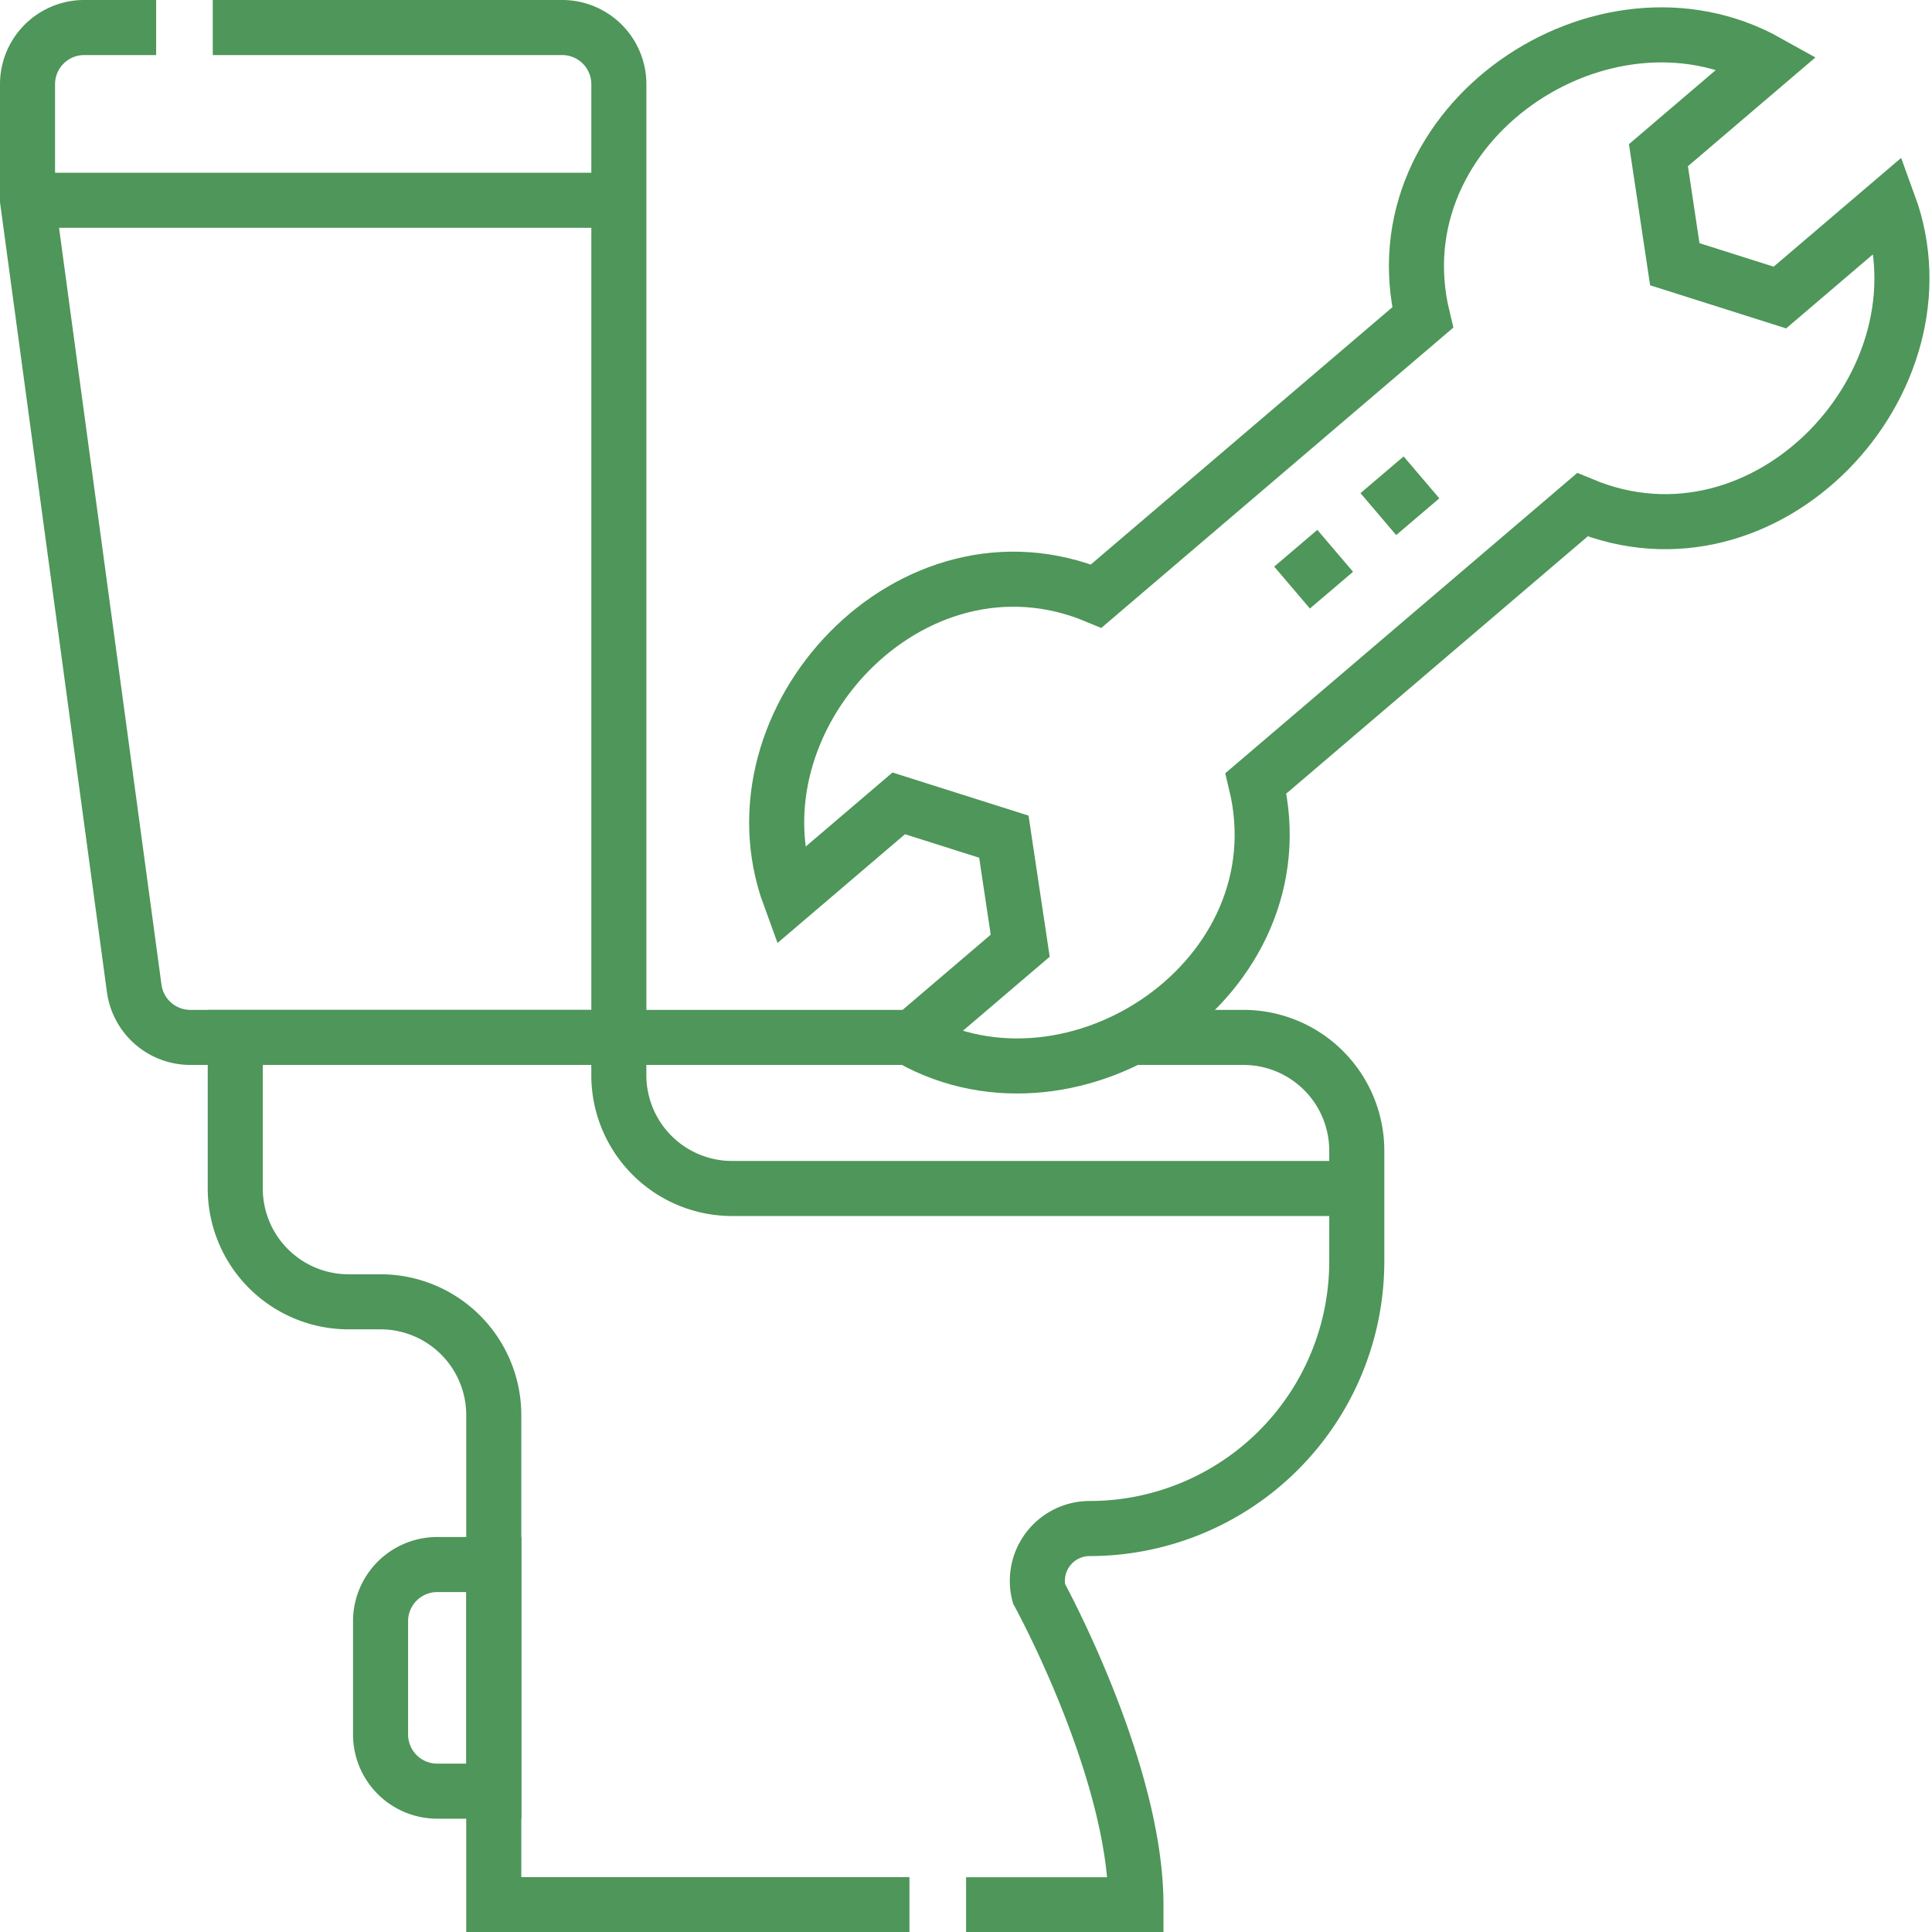
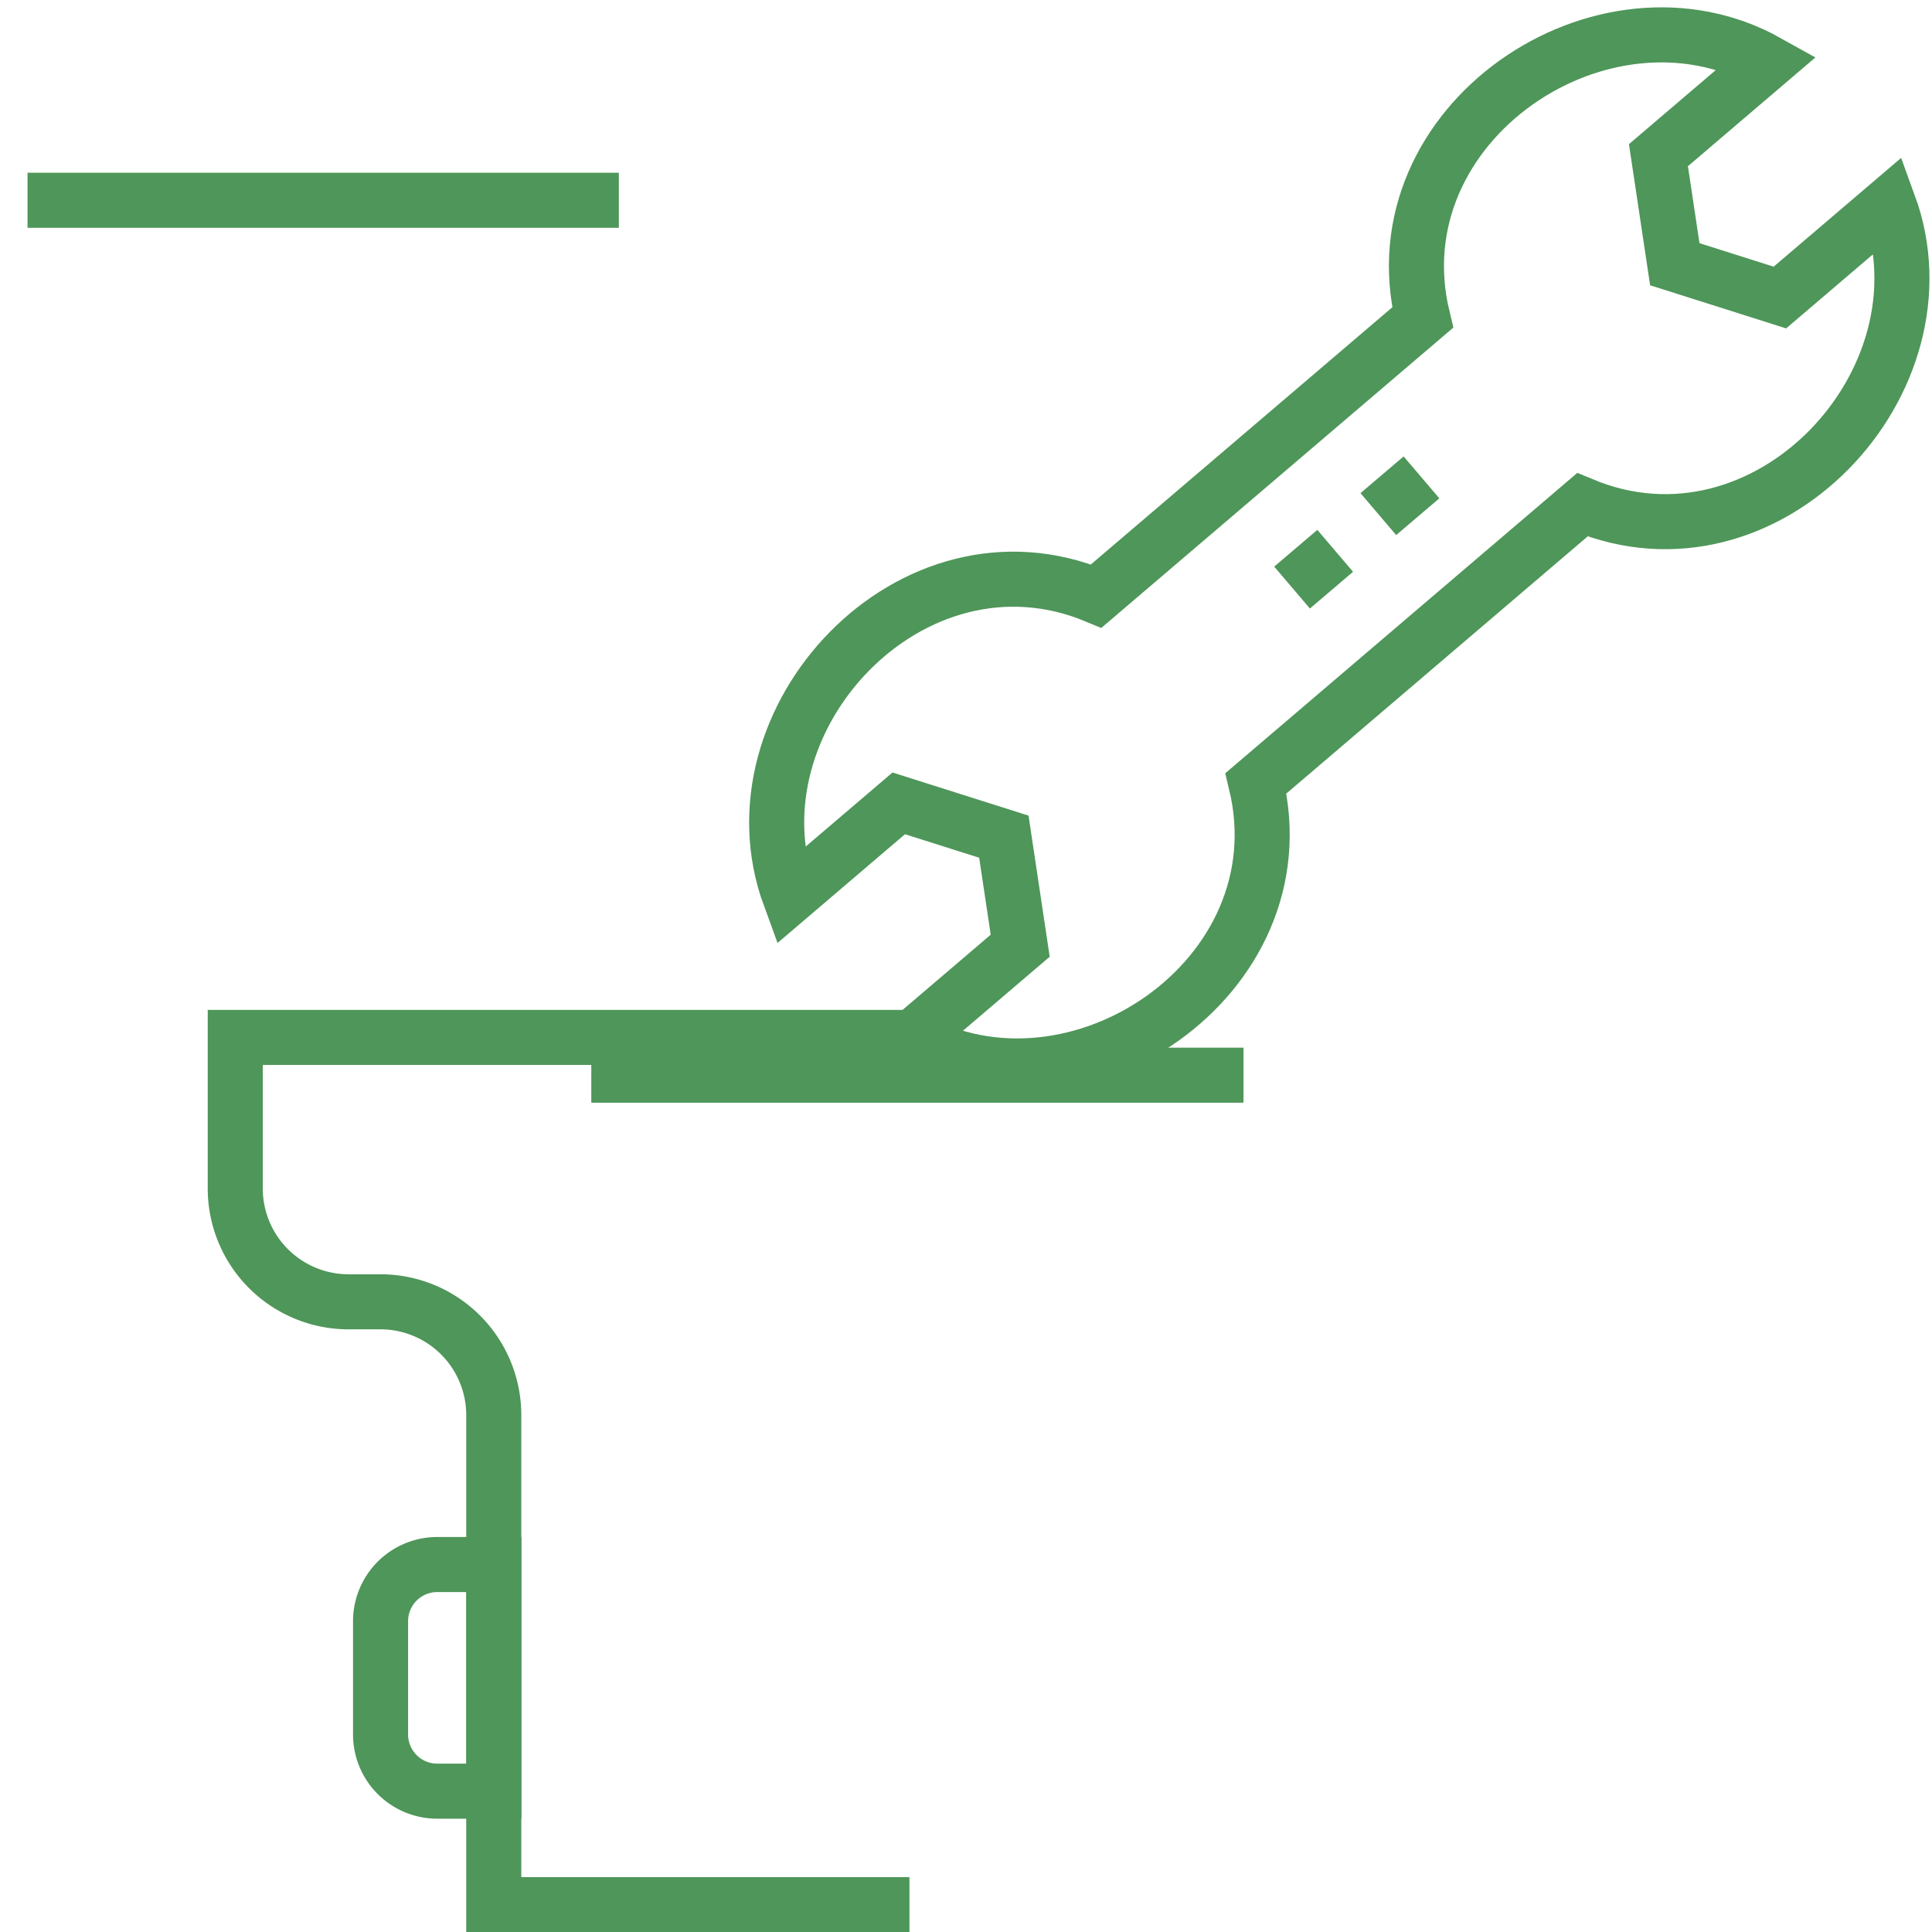
<svg xmlns="http://www.w3.org/2000/svg" width="70.18" height="70.187" viewBox="0 0 70.18 70.187">
  <g id="Group_35878" data-name="Group 35878" transform="translate(-6.857 -6.5)">
    <g id="Group_35878-2" data-name="Group 35878" transform="translate(7.857 7.5)">
-       <path id="Path_53962" data-name="Path 53962" d="M14.586,7.5H27.279a2.059,2.059,0,0,1,2.058,2.058V44.184H13.772a2.059,2.059,0,0,1-2.04-1.782L7.857,13.775V9.558A2.059,2.059,0,0,1,9.915,7.5h2.614" transform="translate(-7.857 -7.5)" fill="none" stroke="#4e9659" stroke-width="2" />
      <path id="Path_53963" data-name="Path 53963" d="M87.347,306.383h-15.1V288.6a4.116,4.116,0,0,0-4.116-4.116H66.973a4.116,4.116,0,0,1-4.116-4.116V274.88H87.466" transform="translate(-55.311 -238.196)" fill="none" stroke="#4e9659" stroke-width="2" />
-       <path id="Path_53964" data-name="Path 53964" d="M262.358,274.88h4.075A4.116,4.116,0,0,1,270.549,279v4.013a9.706,9.706,0,0,1-9.707,9.707,1.9,1.9,0,0,0-1.84,2.358s3.525,6.415,3.525,11.309h-6.17" transform="translate(-222.264 -238.196)" fill="none" stroke="#4e9659" stroke-width="2" />
      <line id="Line_30" data-name="Line 30" x2="21.479" transform="translate(0 6.275)" fill="none" stroke="#4e9659" stroke-width="2" />
-       <path id="Path_53965" data-name="Path 53965" d="M164.416,274.882v1.372a4.116,4.116,0,0,0,4.116,4.116h22.69" transform="translate(-142.937 -238.198)" fill="none" stroke="#4e9659" stroke-width="2" />
+       <path id="Path_53965" data-name="Path 53965" d="M164.416,274.882v1.372h22.69" transform="translate(-142.937 -238.198)" fill="none" stroke="#4e9659" stroke-width="2" />
      <path id="Path_53966" data-name="Path 53966" d="M103.386,422.7h2.058v-8.232h-2.058a2.058,2.058,0,0,0-2.058,2.058v4.116A2.058,2.058,0,0,0,103.386,422.7Z" transform="translate(-88.504 -358.636)" fill="none" stroke="#4e9659" stroke-width="2" />
      <path id="Path_53967" data-name="Path 53967" d="M229.672,19.713c-1.7-7.057,6.562-12.608,12.524-9.277l-3.959,3.378.594,3.961,3.818,1.21,3.959-3.378c2.346,6.417-4.432,13.7-11.135,10.906L223.617,36.629c1.7,7.06-6.557,12.605-12.523,9.279l3.959-3.378-.594-3.961-3.818-1.21-3.959,3.378c-2.351-6.414,4.433-13.7,11.133-10.908Z" transform="translate(-178.994 -9.177)" fill="none" stroke="#4e9659" stroke-width="2" />
    </g>
    <g id="Group_35879" data-name="Group 35879" transform="translate(53.791 23.841)">
      <line id="Line_31" data-name="Line 31" x1="1.567" y2="1.334" transform="translate(3.134)" fill="none" stroke="#4e9659" stroke-width="2" />
      <line id="Line_32" data-name="Line 32" x1="1.567" y2="1.334" transform="translate(0 2.668)" fill="none" stroke="#4e9659" stroke-width="2" />
    </g>
  </g>
</svg>